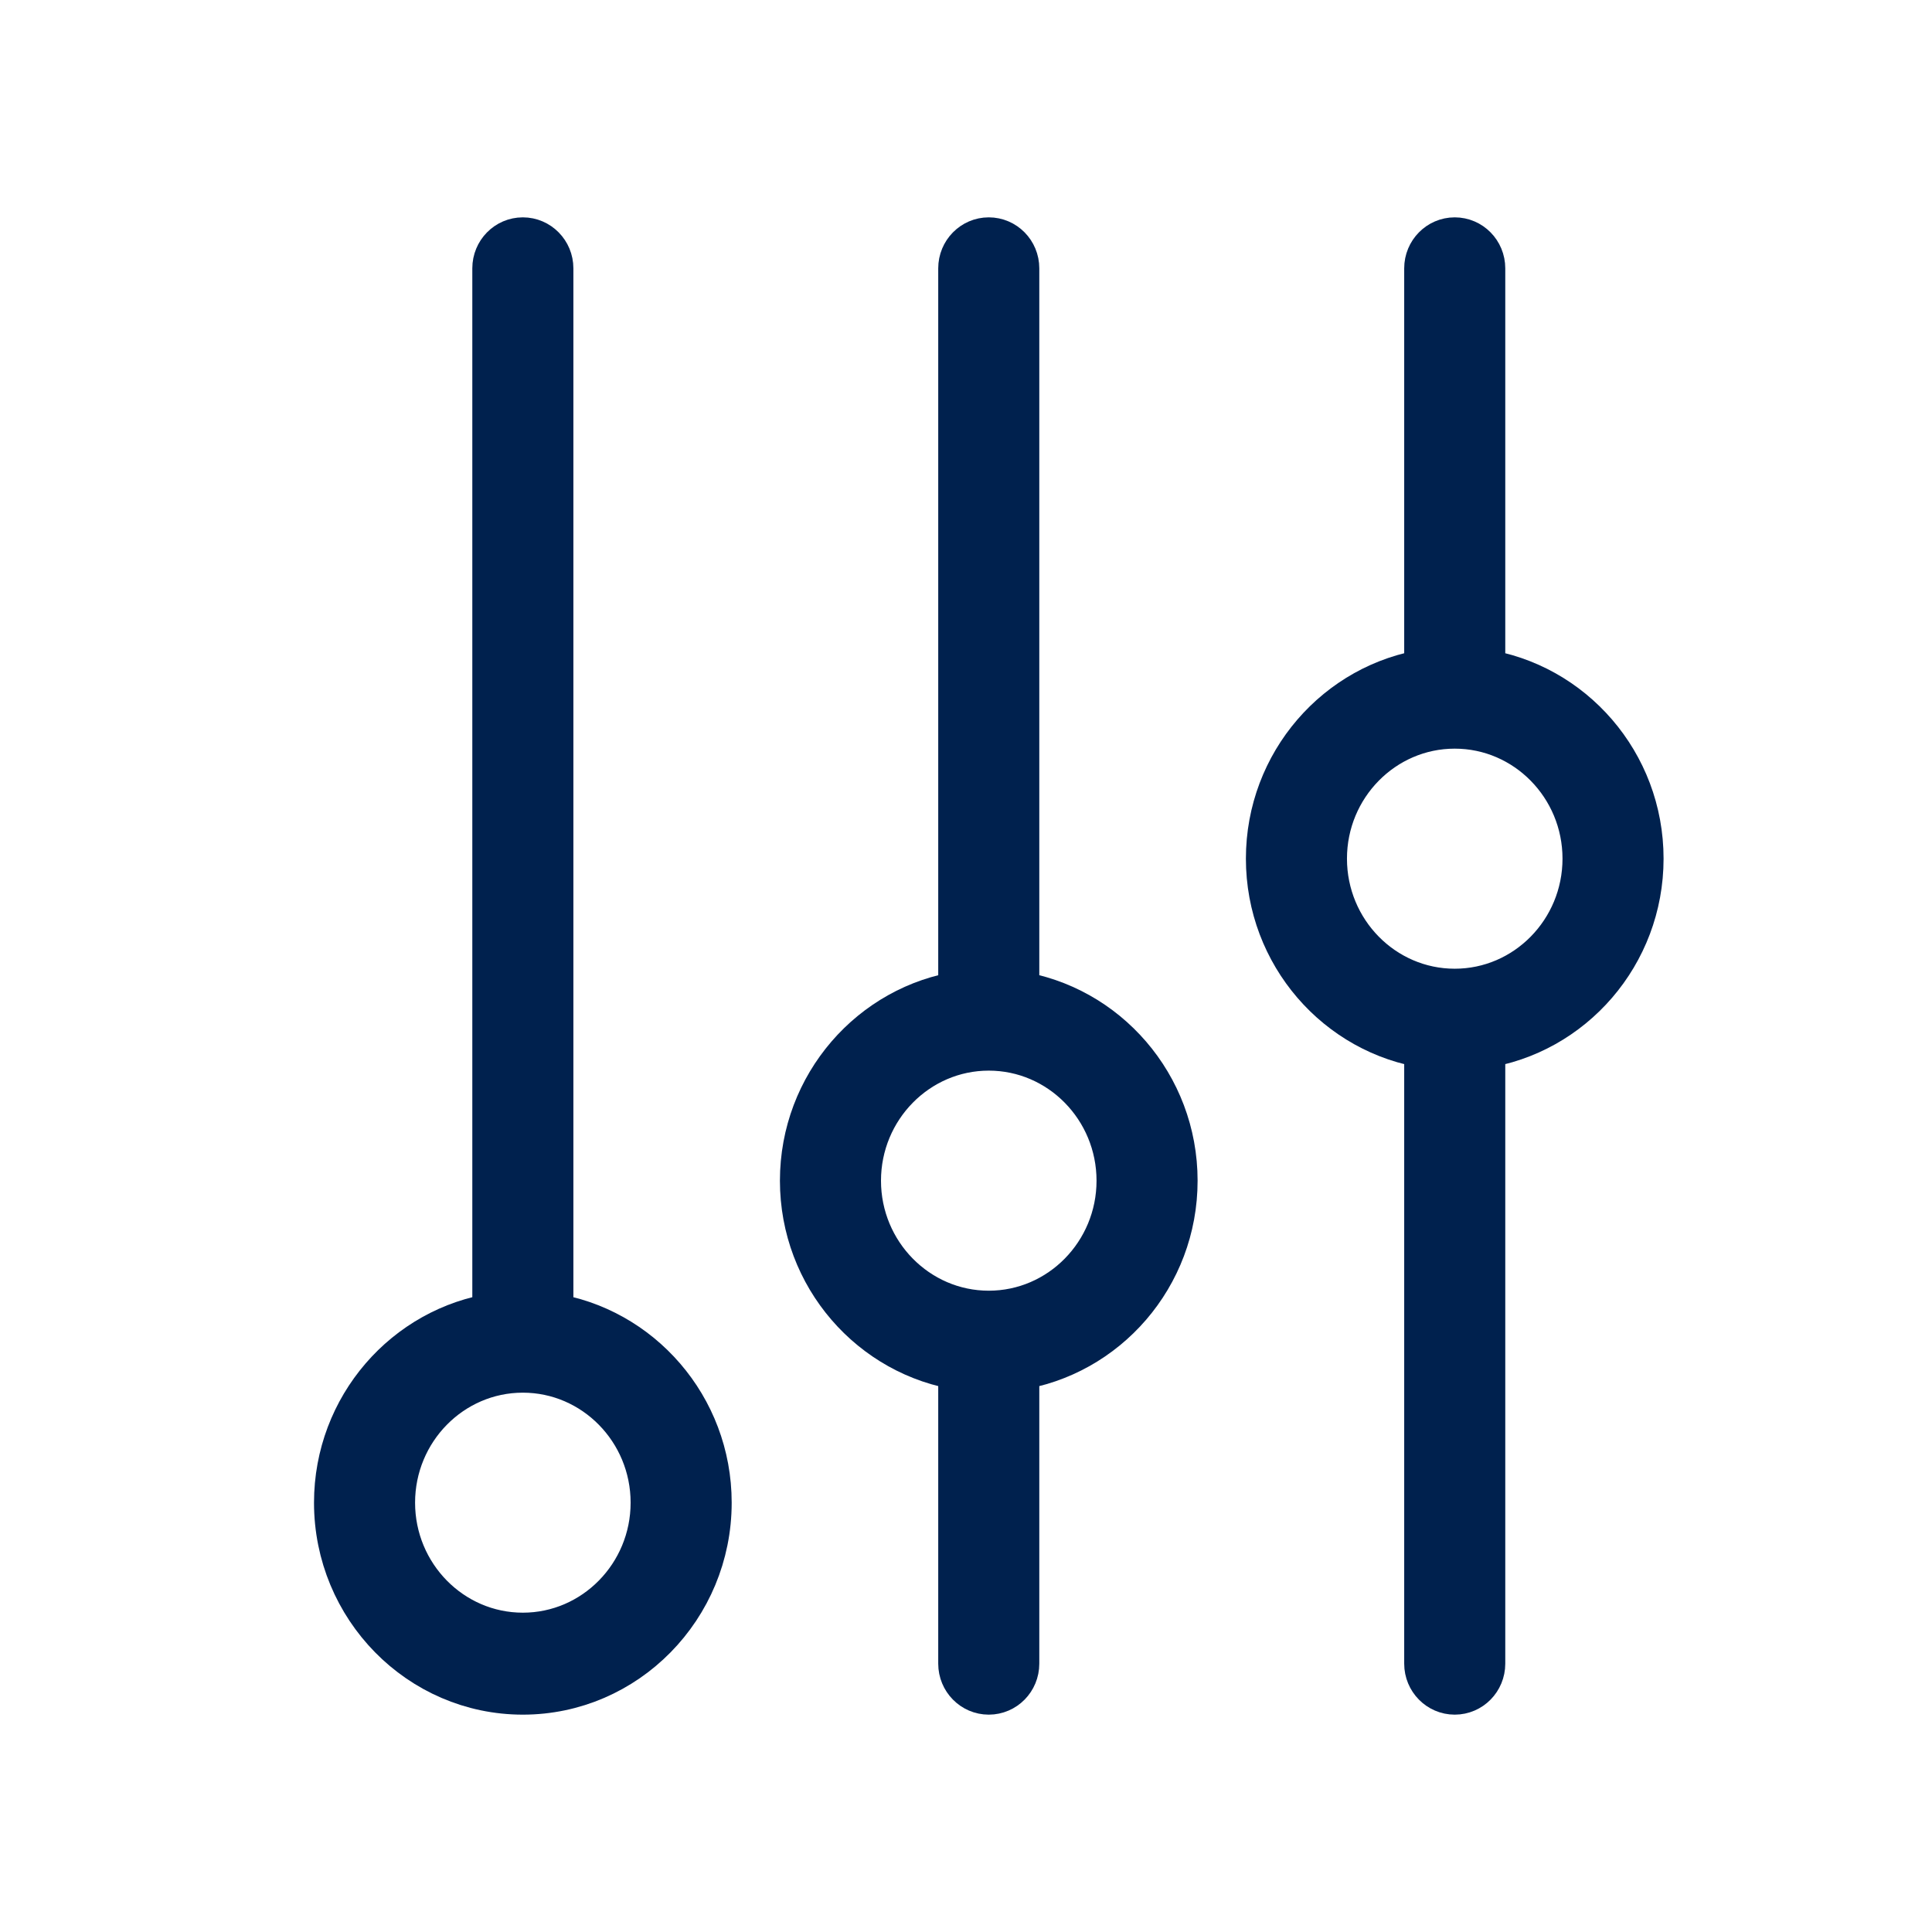
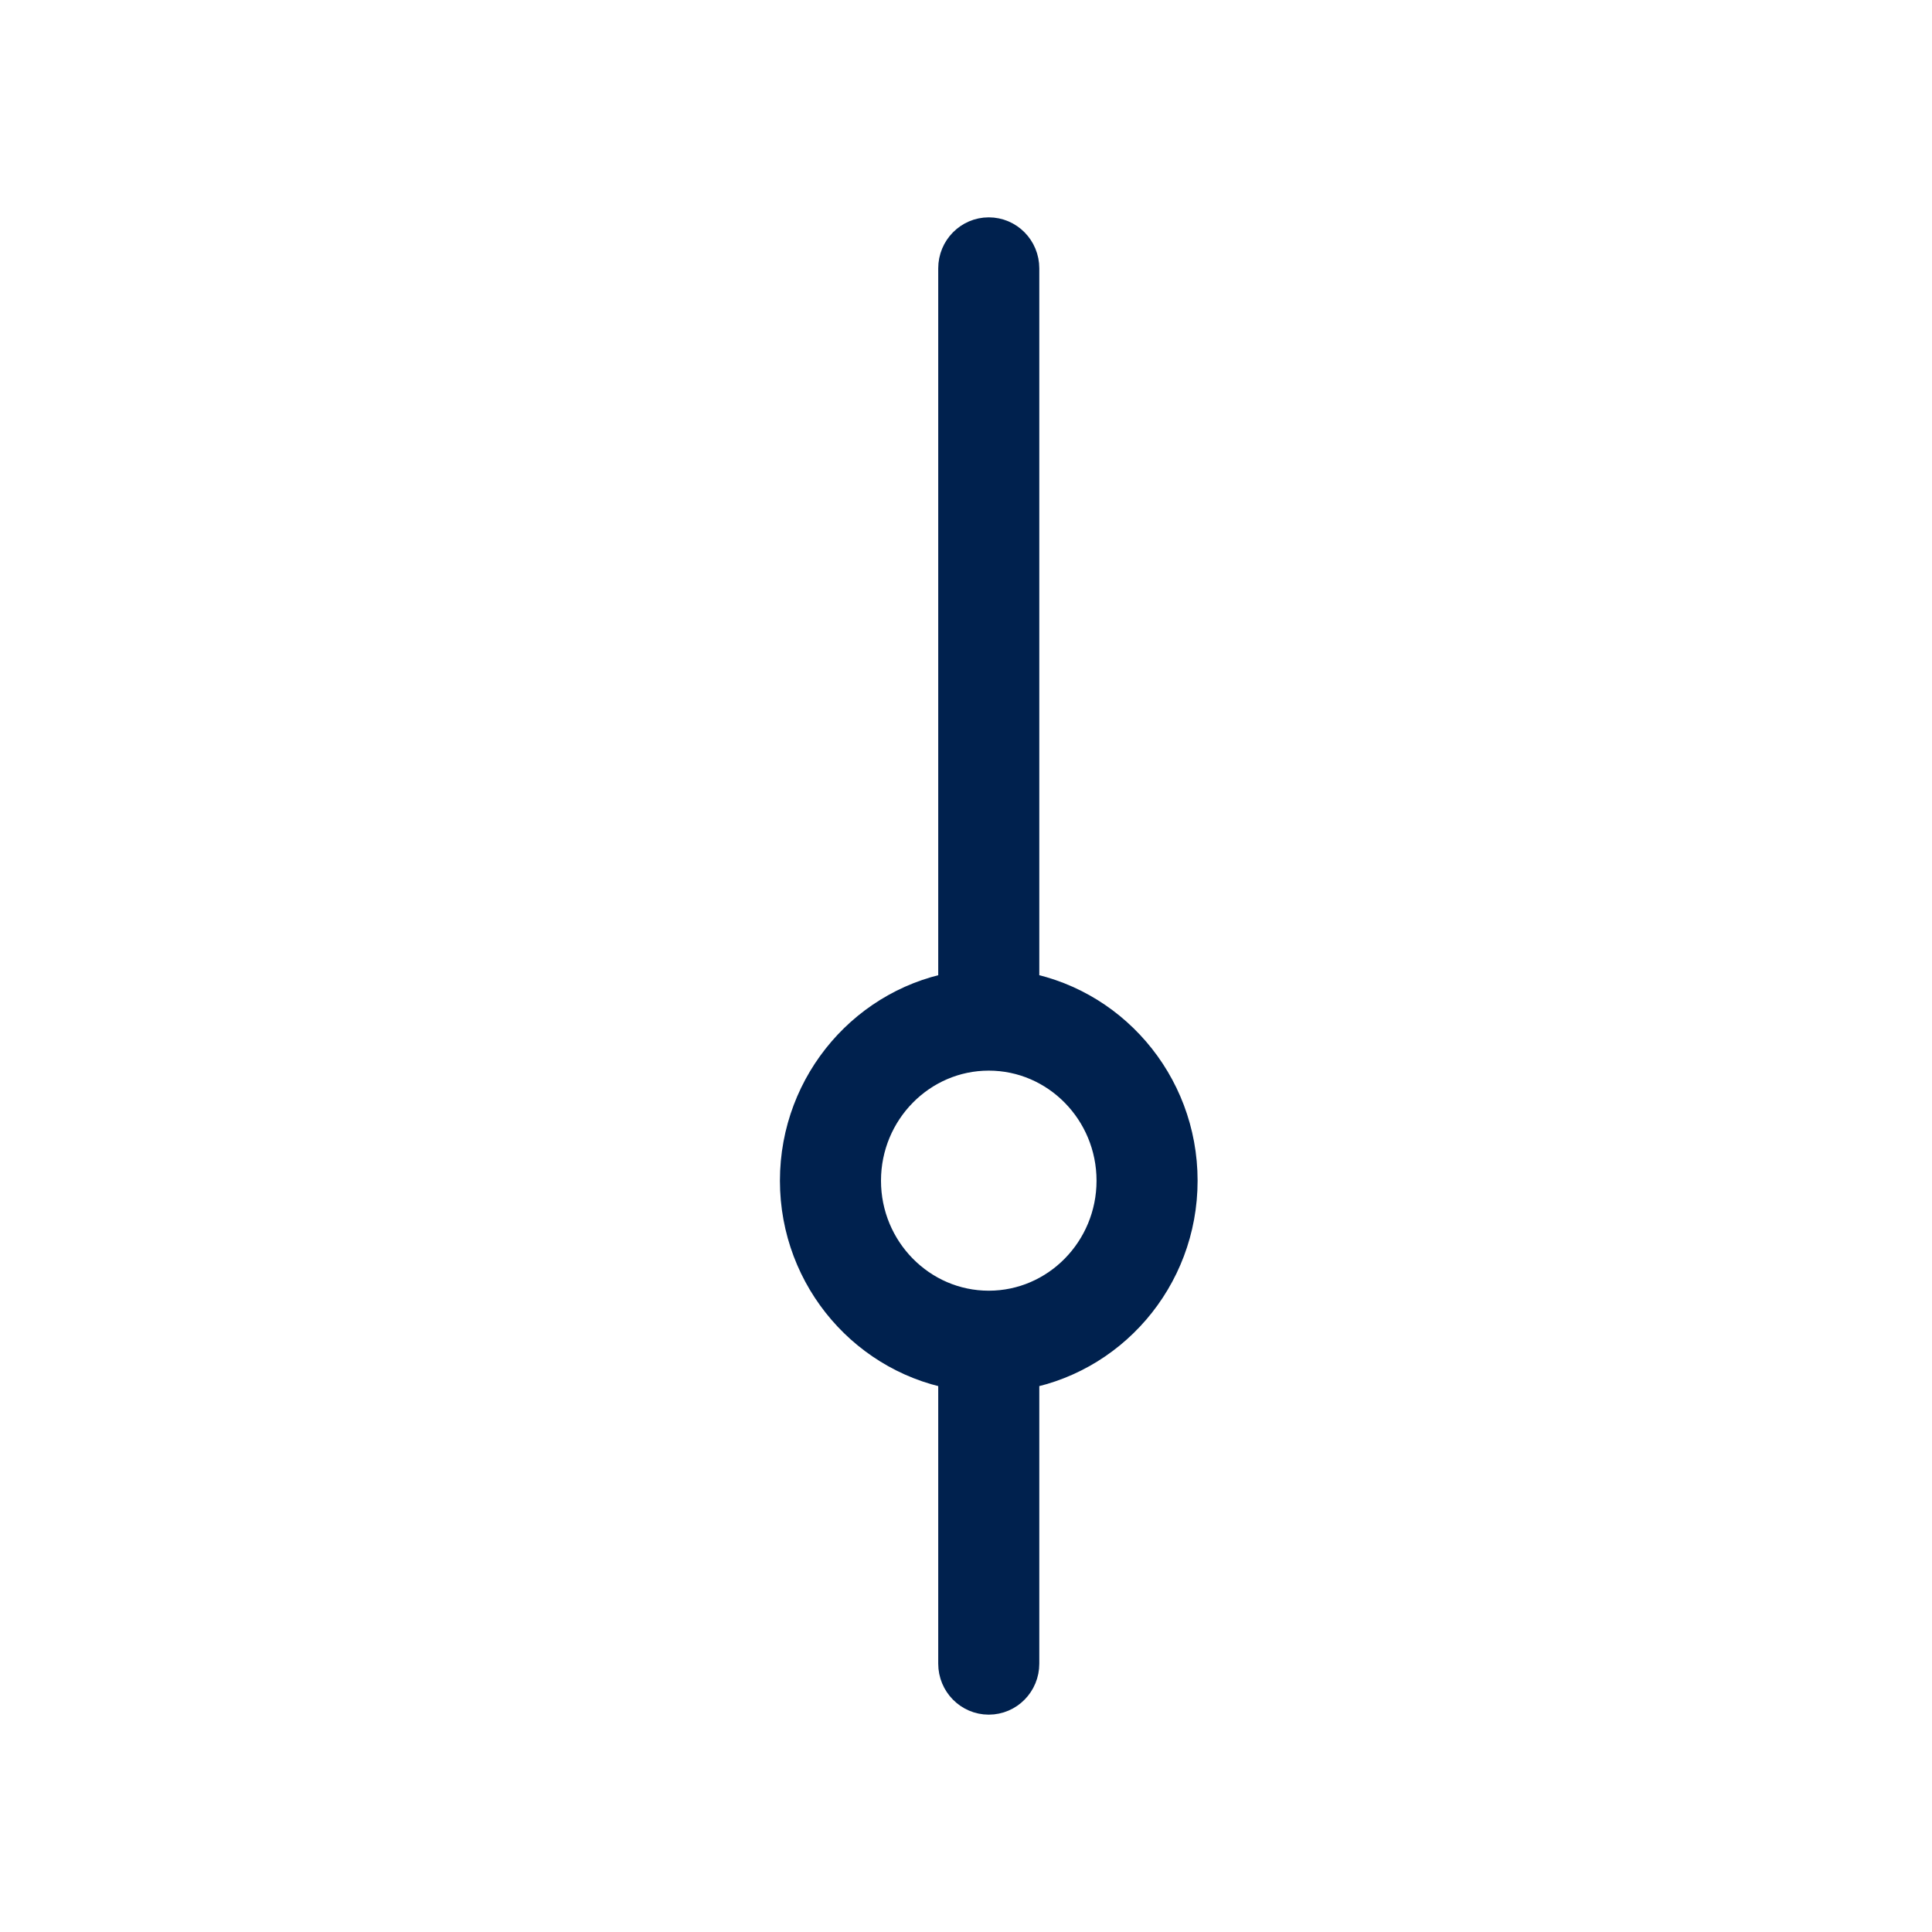
<svg xmlns="http://www.w3.org/2000/svg" width="32" height="32" viewBox="0 0 32 32" fill="none">
-   <path d="M9.097 21.813V4.444C9.097 4.199 8.901 4 8.66 4C8.418 4 8.223 4.199 8.223 4.444V21.813C6.743 22.03 5.601 23.325 5.601 24.889C5.601 26.604 6.973 28 8.66 28C10.346 28 11.719 26.604 11.719 24.889C11.719 23.325 10.576 22.03 9.097 21.813ZM8.66 27.111C7.455 27.111 6.475 26.114 6.475 24.889C6.475 23.664 7.455 22.667 8.66 22.667C9.865 22.667 10.845 23.664 10.845 24.889C10.845 26.114 9.865 27.111 8.66 27.111Z" fill="#00214E" stroke="#00214E" stroke-width="0.8" />
  <path d="M16.814 16.48V4.444C16.814 4.199 16.619 4 16.377 4C16.136 4 15.94 4.199 15.94 4.444V16.48C14.461 16.697 13.318 17.992 13.318 19.556C13.318 21.12 14.461 22.414 15.94 22.631V27.556C15.94 27.801 16.136 28 16.377 28C16.619 28 16.814 27.801 16.814 27.556V22.631C18.294 22.414 19.436 21.12 19.436 19.556C19.436 17.992 18.294 16.697 16.814 16.48ZM16.377 21.778C15.173 21.778 14.192 20.781 14.192 19.556C14.192 18.33 15.173 17.333 16.377 17.333C17.582 17.333 18.562 18.33 18.562 19.556C18.562 20.781 17.582 21.778 16.377 21.778Z" fill="#00214E" stroke="#00214E" stroke-width="0.8" />
-   <path d="M24.532 11.147V4.444C24.532 4.199 24.337 4 24.095 4C23.854 4 23.658 4.199 23.658 4.444V11.147C22.178 11.364 21.036 12.658 21.036 14.222C21.036 15.786 22.178 17.081 23.658 17.298V27.556C23.658 27.801 23.854 28 24.095 28C24.337 28 24.532 27.801 24.532 27.556V17.298C26.012 17.081 27.154 15.786 27.154 14.222C27.154 12.658 26.012 11.364 24.532 11.147ZM24.095 16.445C22.89 16.445 21.91 15.448 21.91 14.222C21.91 12.997 22.89 12 24.095 12C25.3 12 26.28 12.997 26.28 14.222C26.28 15.448 25.3 16.445 24.095 16.445Z" fill="#00214E" stroke="#00214E" stroke-width="0.8" />
</svg>